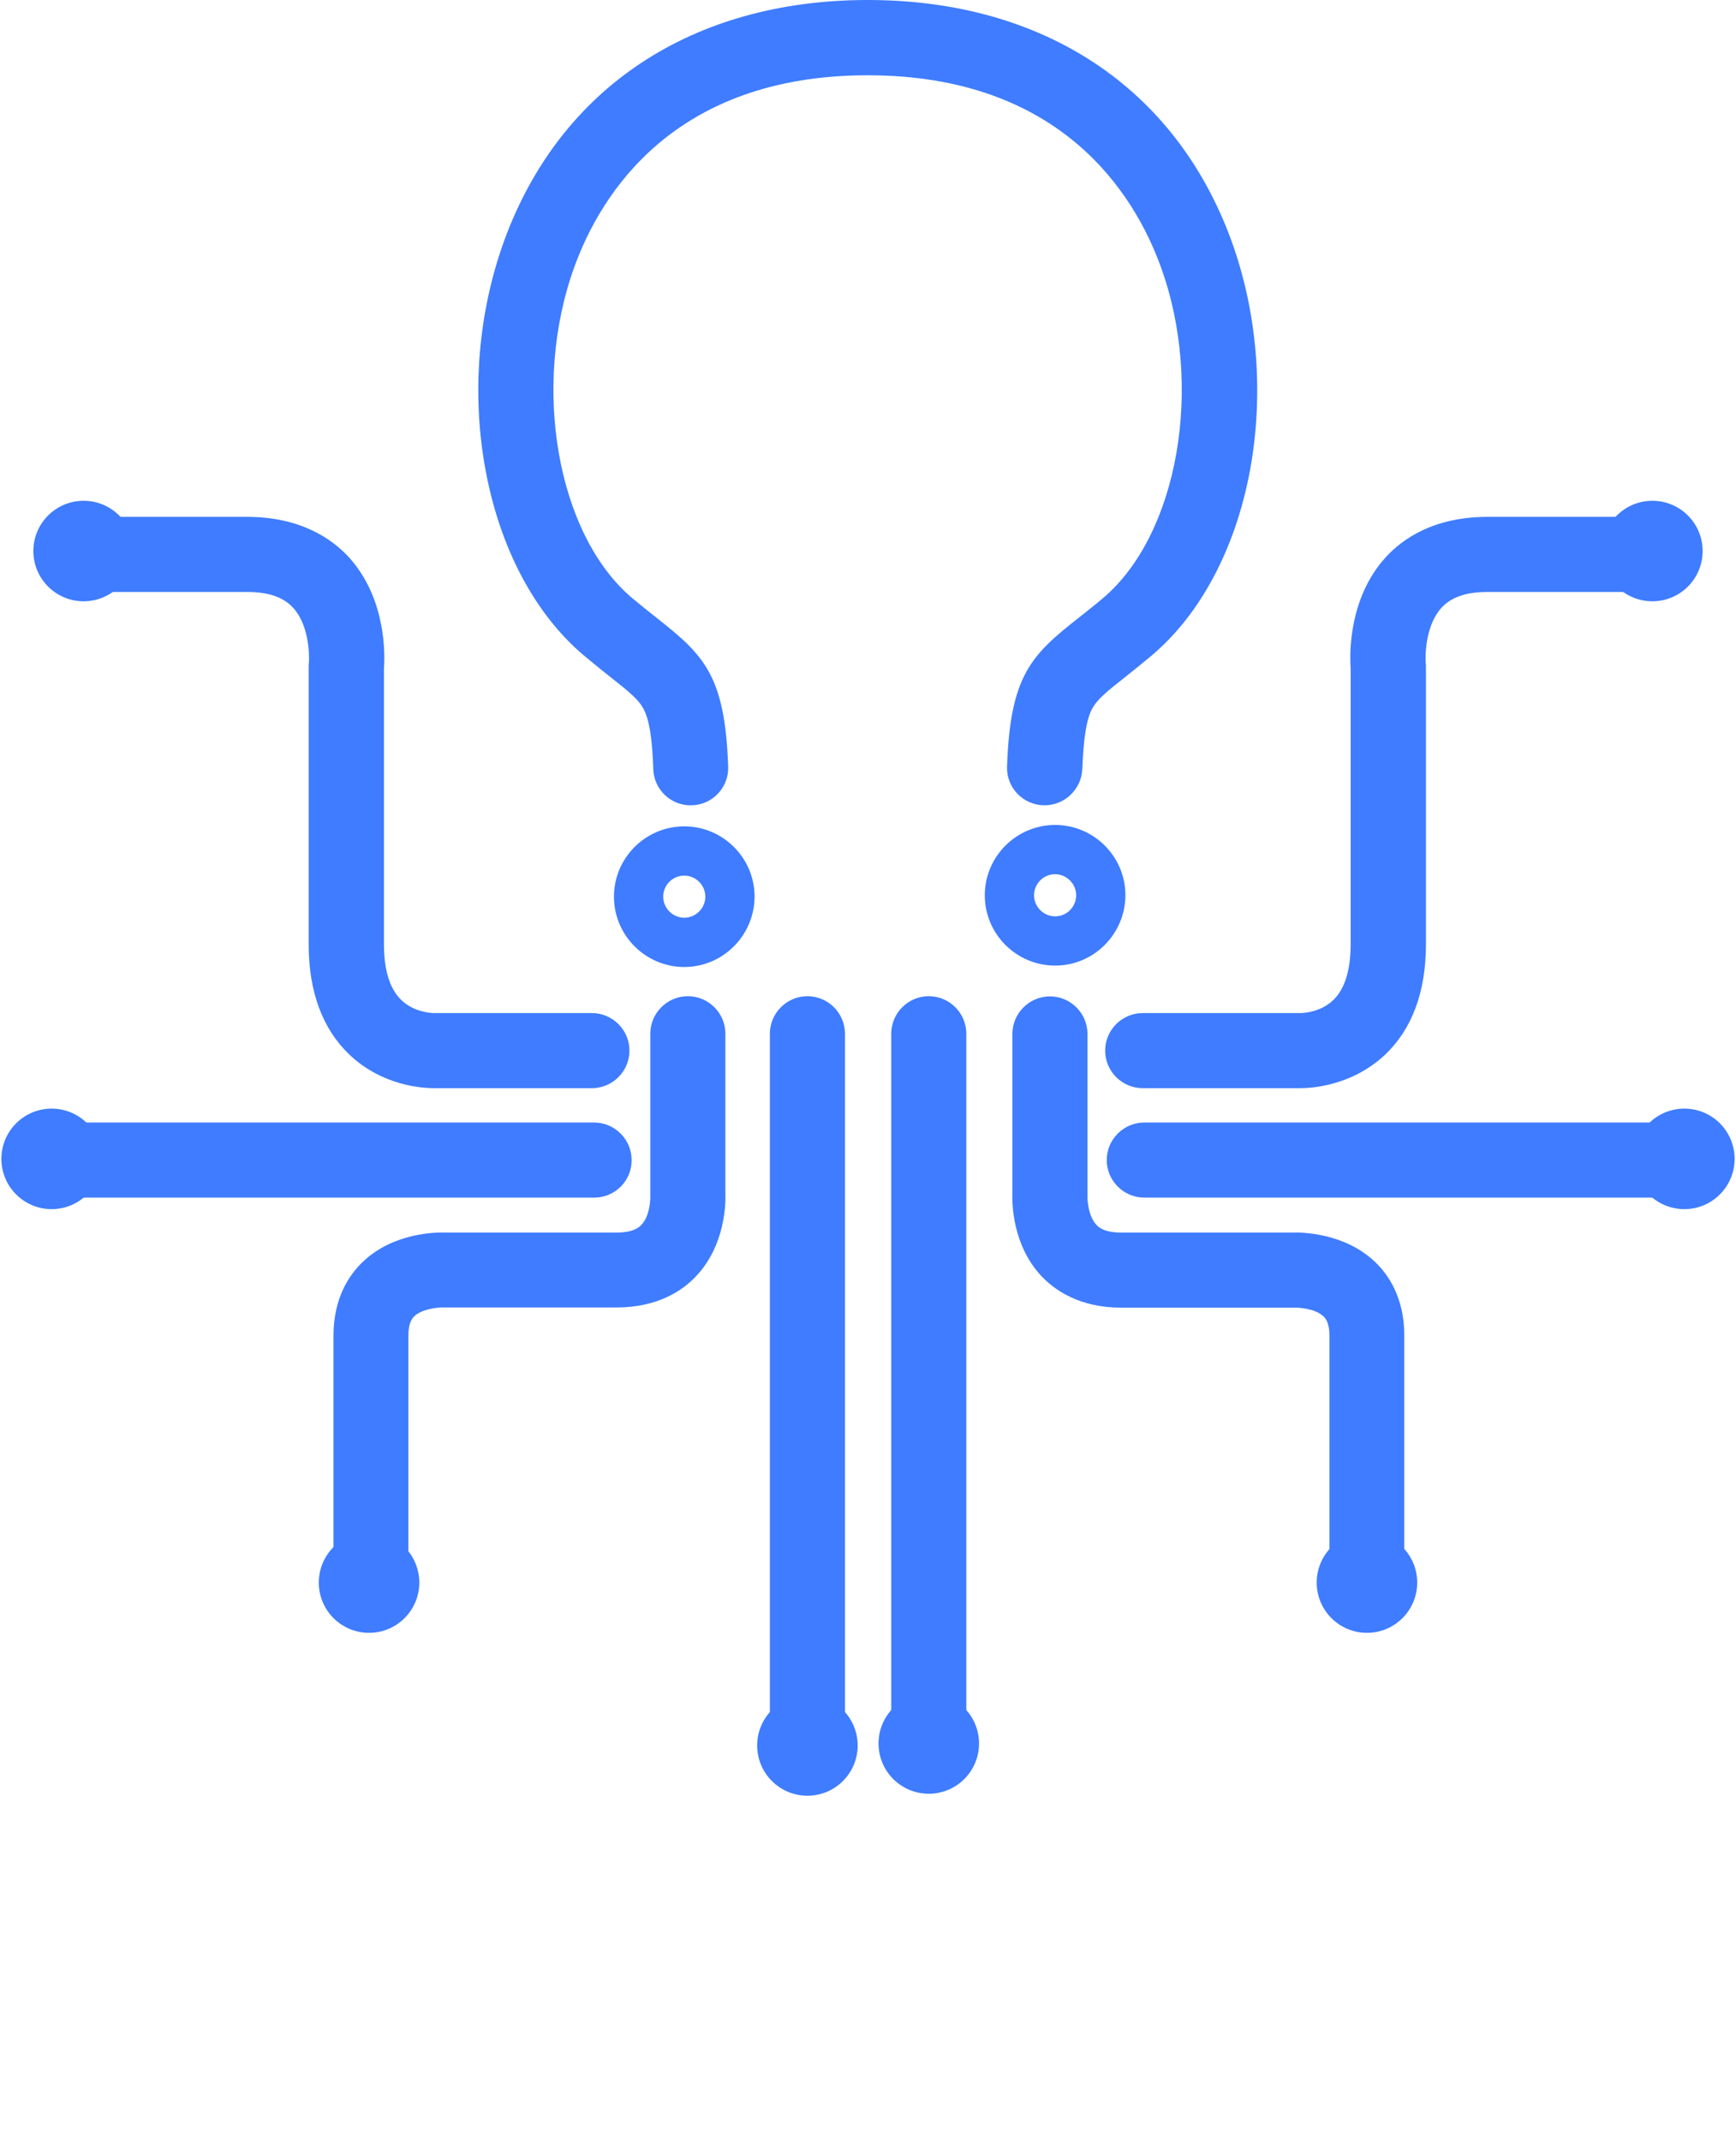
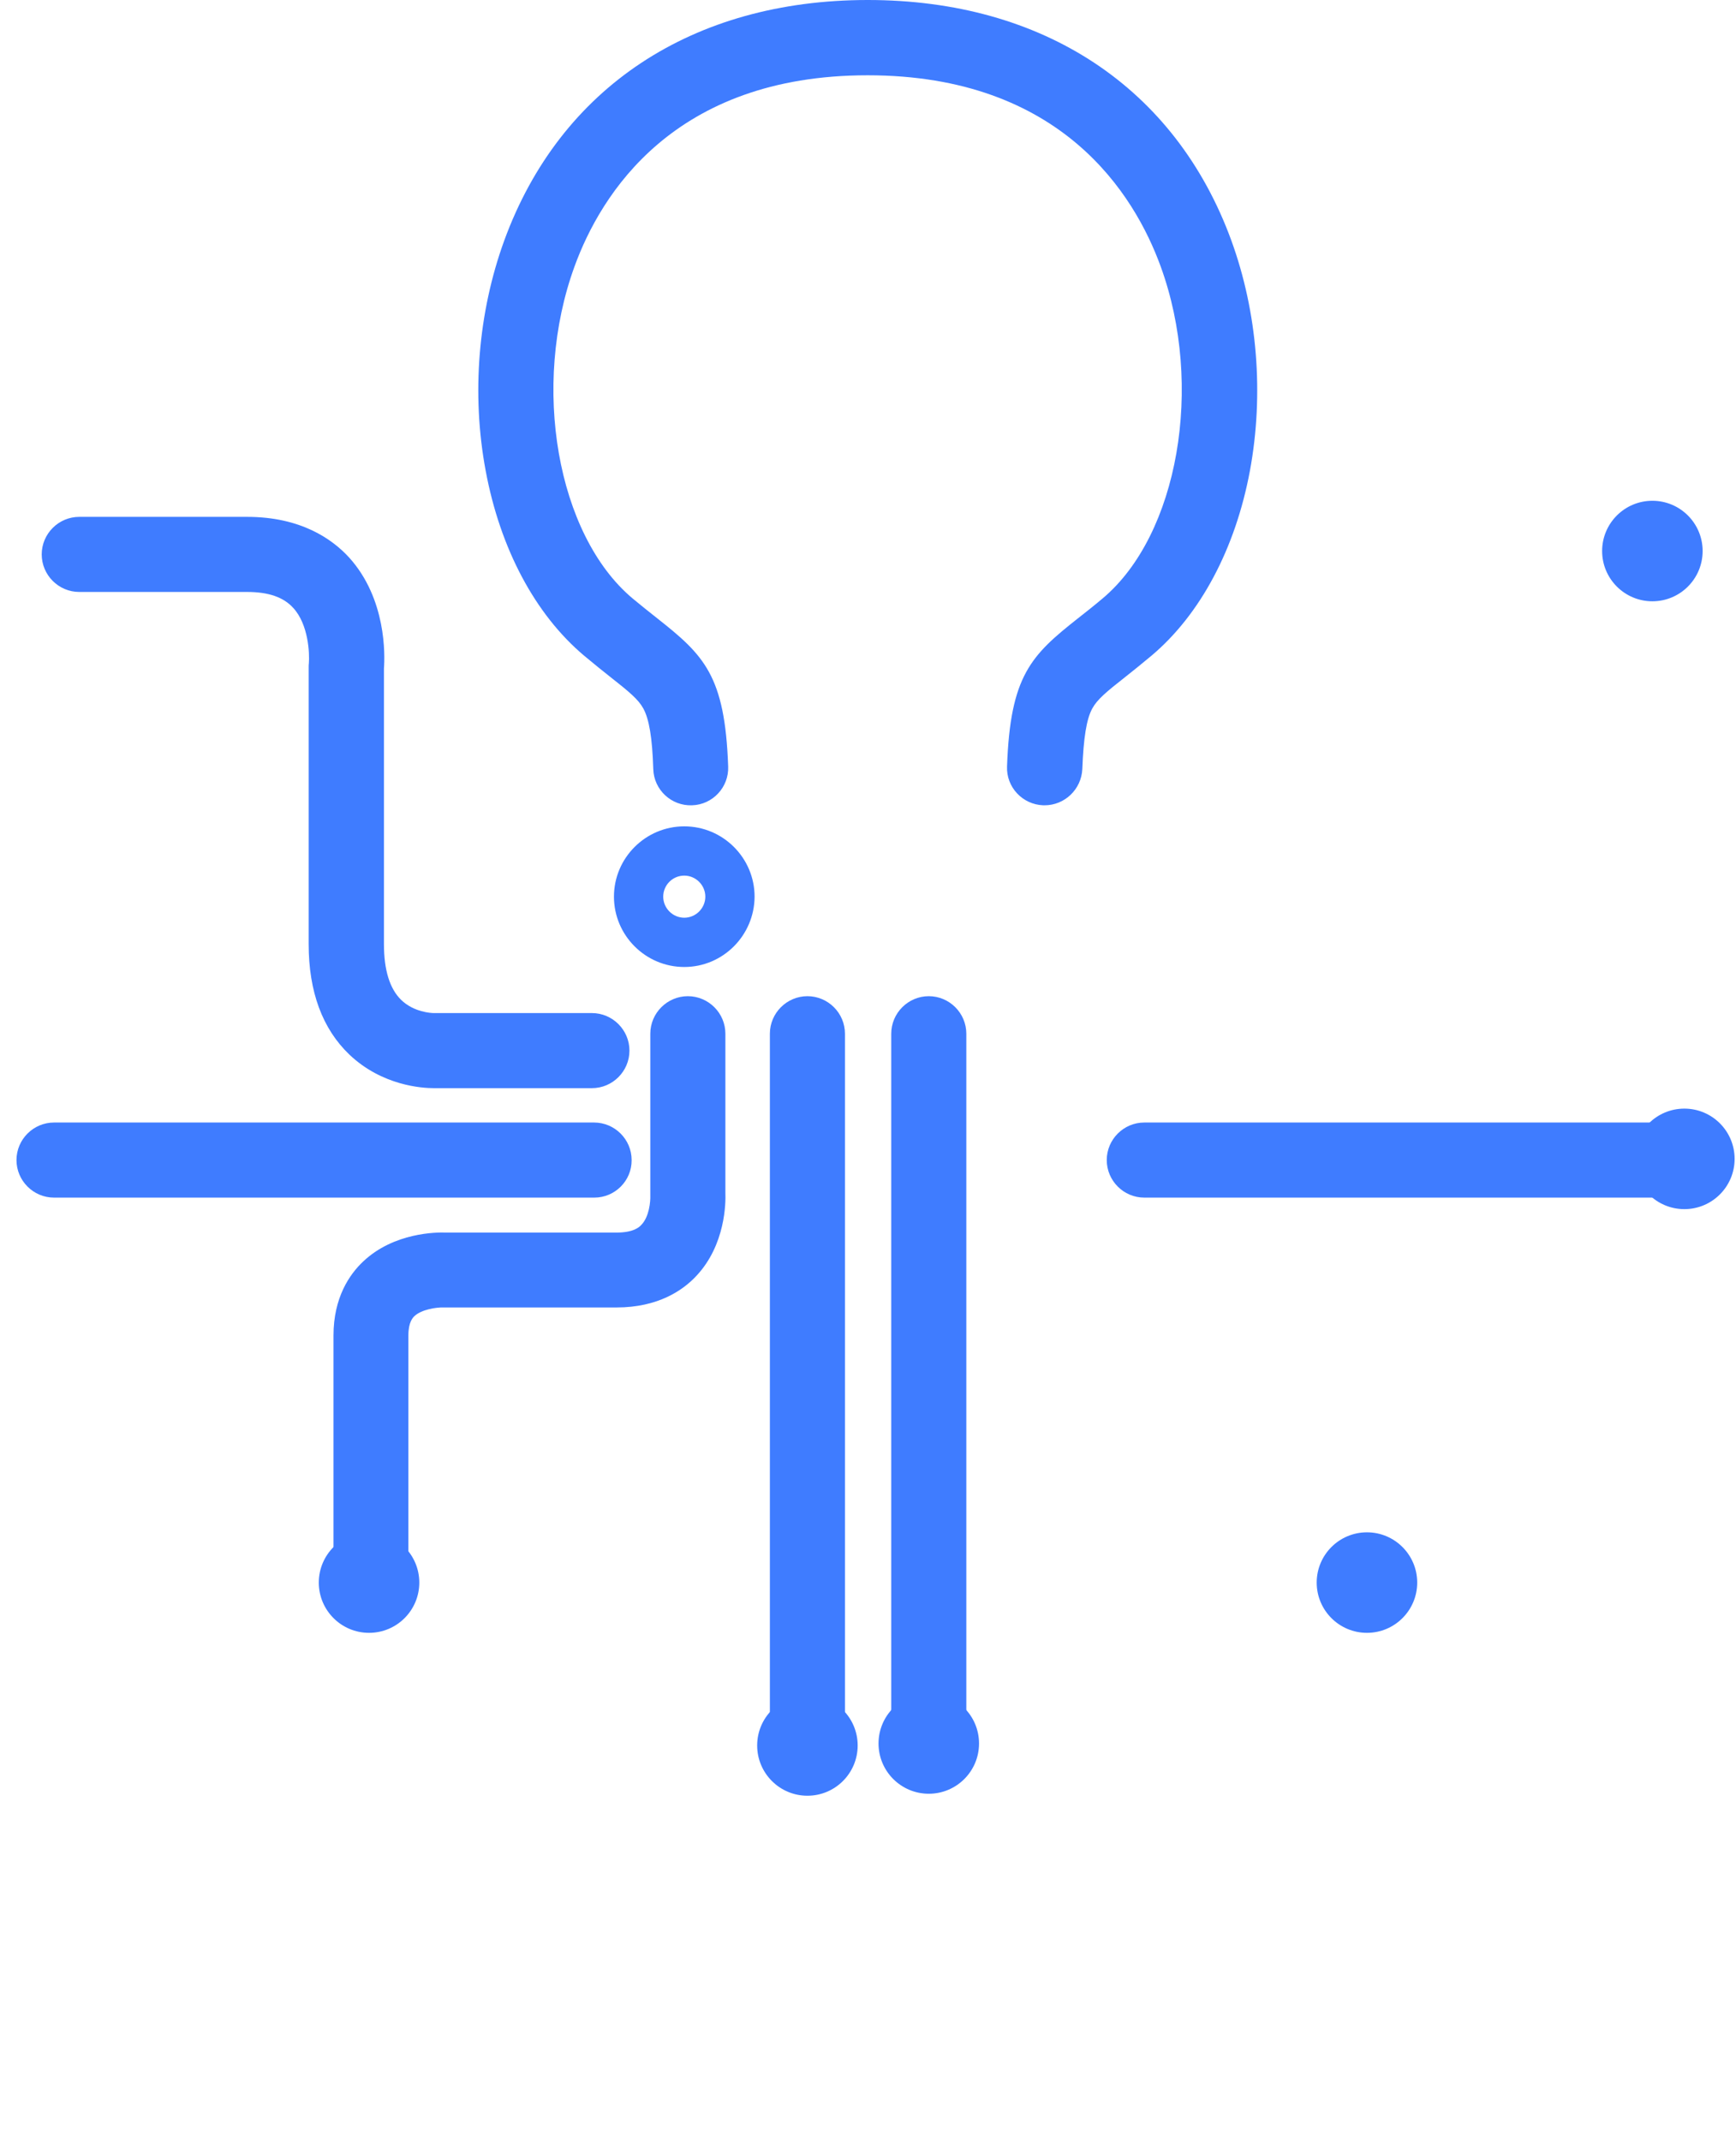
<svg xmlns="http://www.w3.org/2000/svg" width="1024" height="1263" viewBox="0 0 1024 1263" fill="none">
  <circle cx="217.688" cy="933.433" r="29.642" fill="#3F7CFF" />
-   <circle cx="30.462" cy="683.526" r="29.642" fill="#3F7CFF" />
-   <circle cx="49.325" cy="325.009" r="29.642" fill="#3F7CFF" />
  <path d="M616.158 474.977C615.923 474.977 615.689 474.977 615.337 474.977C603.152 474.508 593.545 464.315 594.014 452.13C595.888 398.47 608.19 386.519 635.958 364.61C640.293 361.212 645.214 357.346 650.486 352.893C695.008 315.401 710.356 227.53 684.58 156.998C669.232 114.936 626.351 44.405 511.766 44.405C397.181 44.405 354.299 114.936 338.951 156.998C313.175 227.53 328.524 315.401 373.045 352.893C378.435 357.346 383.239 361.212 387.574 364.61C415.341 386.519 427.643 398.47 429.518 452.13C429.986 464.315 420.379 474.625 408.194 474.977C396.009 475.445 385.699 465.838 385.347 453.653C384.762 435.141 382.887 424.128 379.489 417.919C376.56 412.529 371.171 408.077 360.158 399.407C355.588 395.775 350.433 391.674 344.575 386.753C315.636 362.384 295.015 323.603 286.462 277.558C278.027 232.45 282.01 184.179 297.476 141.767C330.398 51.669 408.428 0 511.883 0C615.337 0 693.368 51.669 726.29 141.767C741.756 184.179 745.622 232.45 737.303 277.558C728.751 323.603 708.013 362.501 679.191 386.753C673.333 391.674 668.178 395.775 663.608 399.407C652.595 408.077 647.206 412.529 644.276 417.919C640.879 424.128 639.121 435.259 638.418 453.653C637.833 465.604 627.991 474.977 616.158 474.977Z" fill="#3F7CFF" />
  <path d="M547.852 1035.36C535.667 1035.36 525.708 1025.41 525.708 1013.22V609.714C525.708 597.529 535.667 587.57 547.852 587.57C560.037 587.57 569.995 597.529 569.995 609.714V1013.22C569.995 1025.41 560.154 1035.36 547.852 1035.36Z" fill="#3F7CFF" />
  <path d="M476.265 1035.36C464.08 1035.36 454.122 1025.41 454.122 1013.22V609.714C454.122 597.529 464.08 587.57 476.265 587.57C488.45 587.57 498.409 597.529 498.409 609.714V1013.22C498.409 1025.41 488.567 1035.36 476.265 1035.36Z" fill="#3F7CFF" />
-   <path d="M806.312 952.414C794.127 952.414 784.169 942.455 784.169 930.27V787.683C784.169 779.599 781.474 777.139 780.537 776.319C775.616 771.632 765.305 771.163 763.665 771.281C763.196 771.281 762.845 771.281 762.376 771.281H661.382C636.895 771.281 622.25 761.087 614.283 752.652C597.06 734.257 596.943 709.419 597.177 703.678V609.831C597.177 597.646 607.136 587.687 619.321 587.687C631.506 587.687 641.465 597.646 641.465 609.831V704.146C641.465 704.732 641.465 704.967 641.465 705.435C641.348 708.481 642.168 717.62 646.737 722.424C647.791 723.595 651.072 726.993 661.382 726.993H761.908C767.414 726.759 792.721 726.993 810.882 744.099C818.849 751.597 828.339 765.305 828.339 787.683V930.27C828.456 942.572 818.497 952.414 806.312 952.414Z" fill="#3F7CFF" />
  <path d="M255.883 641.816C249.087 641.816 225.42 640.41 206.089 622.016C190.155 606.784 182.07 584.875 182.07 556.873V393.314C182.07 392.494 182.07 392.026 182.188 391.205C182.656 385.347 181.953 368.242 172.932 358.517C167.191 352.19 158.286 349.144 145.75 349.144H46.748C34.563 349.144 24.604 339.185 24.604 327C24.604 314.816 34.563 304.857 46.748 304.857H145.75C177.501 304.857 196.013 317.979 205.972 328.875C227.998 353.245 227.061 386.519 226.475 394.252V556.873C226.475 572.104 229.873 583.118 236.551 589.679C244.049 597.06 254.477 597.529 255.883 597.529C256.234 597.529 256.234 597.529 256.703 597.529H349.144C361.329 597.529 371.288 607.487 371.288 619.672C371.288 631.857 361.329 641.816 349.144 641.816H257.054C256.586 641.816 256.351 641.816 255.883 641.816Z" fill="#3F7CFF" />
  <path d="M993.538 706.373H674.973C662.788 706.373 652.829 696.414 652.829 684.229C652.829 672.044 662.788 662.085 674.973 662.085H993.538C1005.72 662.085 1015.68 672.044 1015.68 684.229C1015.68 696.414 1005.84 706.373 993.538 706.373Z" fill="#3F7CFF" />
-   <path d="M767.063 641.816C766.711 641.816 766.36 641.816 766.125 641.816H674.036C661.851 641.816 651.892 631.857 651.892 619.672C651.892 607.487 661.851 597.529 674.036 597.529H766.477C766.946 597.529 766.946 597.529 767.297 597.529C768.703 597.529 779.131 597.06 786.629 589.679C793.307 583.118 796.705 571.987 796.705 556.873V394.252C796.119 386.519 795.182 353.245 817.208 328.875C827.167 317.862 845.679 304.857 877.43 304.857H976.432C988.617 304.857 998.576 314.816 998.576 327C998.576 339.185 988.617 349.144 976.432 349.144H877.43C864.893 349.144 855.989 352.19 850.248 358.517C841.227 368.359 840.524 385.347 840.992 391.205C841.109 392.026 841.109 392.494 841.109 393.314V556.873C841.109 584.875 833.025 606.784 817.091 622.016C797.525 640.41 773.858 641.816 767.063 641.816Z" fill="#3F7CFF" />
  <circle cx="547.852" cy="1028.34" r="29.642" fill="#3F7CFF" />
  <circle cx="806.312" cy="933.433" r="29.642" fill="#3F7CFF" />
  <circle cx="993.538" cy="683.526" r="29.642" fill="#3F7CFF" />
  <circle cx="974.674" cy="325.009" r="29.642" fill="#3F7CFF" />
  <circle cx="476.266" cy="1029.51" r="29.642" fill="#3F7CFF" />
  <path fill-rule="evenodd" clip-rule="evenodd" d="M362.149 528.871C362.149 551.718 380.778 570.347 403.625 570.347C426.472 570.347 444.983 551.718 445.1 528.871C445.1 506.025 426.472 487.396 403.625 487.396C380.778 487.396 362.149 506.025 362.149 528.871ZM391.206 528.871C391.206 522.076 396.712 516.452 403.625 516.452C410.42 516.452 416.044 522.076 416.044 528.871C416.044 535.667 410.42 541.291 403.625 541.291C396.83 541.291 391.206 535.667 391.206 528.871Z" fill="#3F7CFF" />
-   <path fill-rule="evenodd" clip-rule="evenodd" d="M580.892 528.051C580.892 550.898 599.52 569.527 622.367 569.527C645.214 569.527 663.725 550.898 663.843 528.051C663.843 505.205 645.214 486.576 622.367 486.576C599.52 486.576 580.892 505.205 580.892 528.051ZM609.948 528.051C609.948 521.256 615.455 515.632 622.367 515.632C629.163 515.632 634.786 521.256 634.786 528.051C634.786 534.847 629.28 540.47 622.367 540.47C615.572 540.47 609.948 534.847 609.948 528.051Z" fill="#3F7CFF" />
  <path d="M350.55 706.373H31.868C19.683 706.373 9.725 696.414 9.725 684.229C9.725 672.044 19.683 662.085 31.868 662.085H350.433C362.618 662.085 372.577 672.044 372.577 684.229C372.694 696.414 362.735 706.373 350.55 706.373Z" fill="#3F7CFF" />
  <path d="M218.86 952.414C206.675 952.414 196.716 942.455 196.716 930.27V787.683C196.716 765.305 206.206 751.597 214.173 744.099C232.333 726.876 257.64 726.759 263.147 726.993H363.672C373.983 726.993 377.263 723.595 378.318 722.424C383.004 717.62 383.707 708.481 383.59 705.435C383.59 704.849 383.59 704.732 383.59 704.146V609.714C383.59 597.529 393.549 587.57 405.734 587.57C417.919 587.57 427.877 597.529 427.877 609.714V703.561C428.112 709.302 427.995 734.14 410.772 752.535C402.805 761.087 388.159 771.163 363.672 771.163H262.678C262.092 771.163 261.975 771.163 261.507 771.163C257.64 771.046 248.736 772.218 244.401 776.319C243.581 777.139 240.886 779.716 240.886 787.683V930.27C241.003 942.572 231.044 952.414 218.86 952.414Z" fill="#3F7CFF" />
</svg>